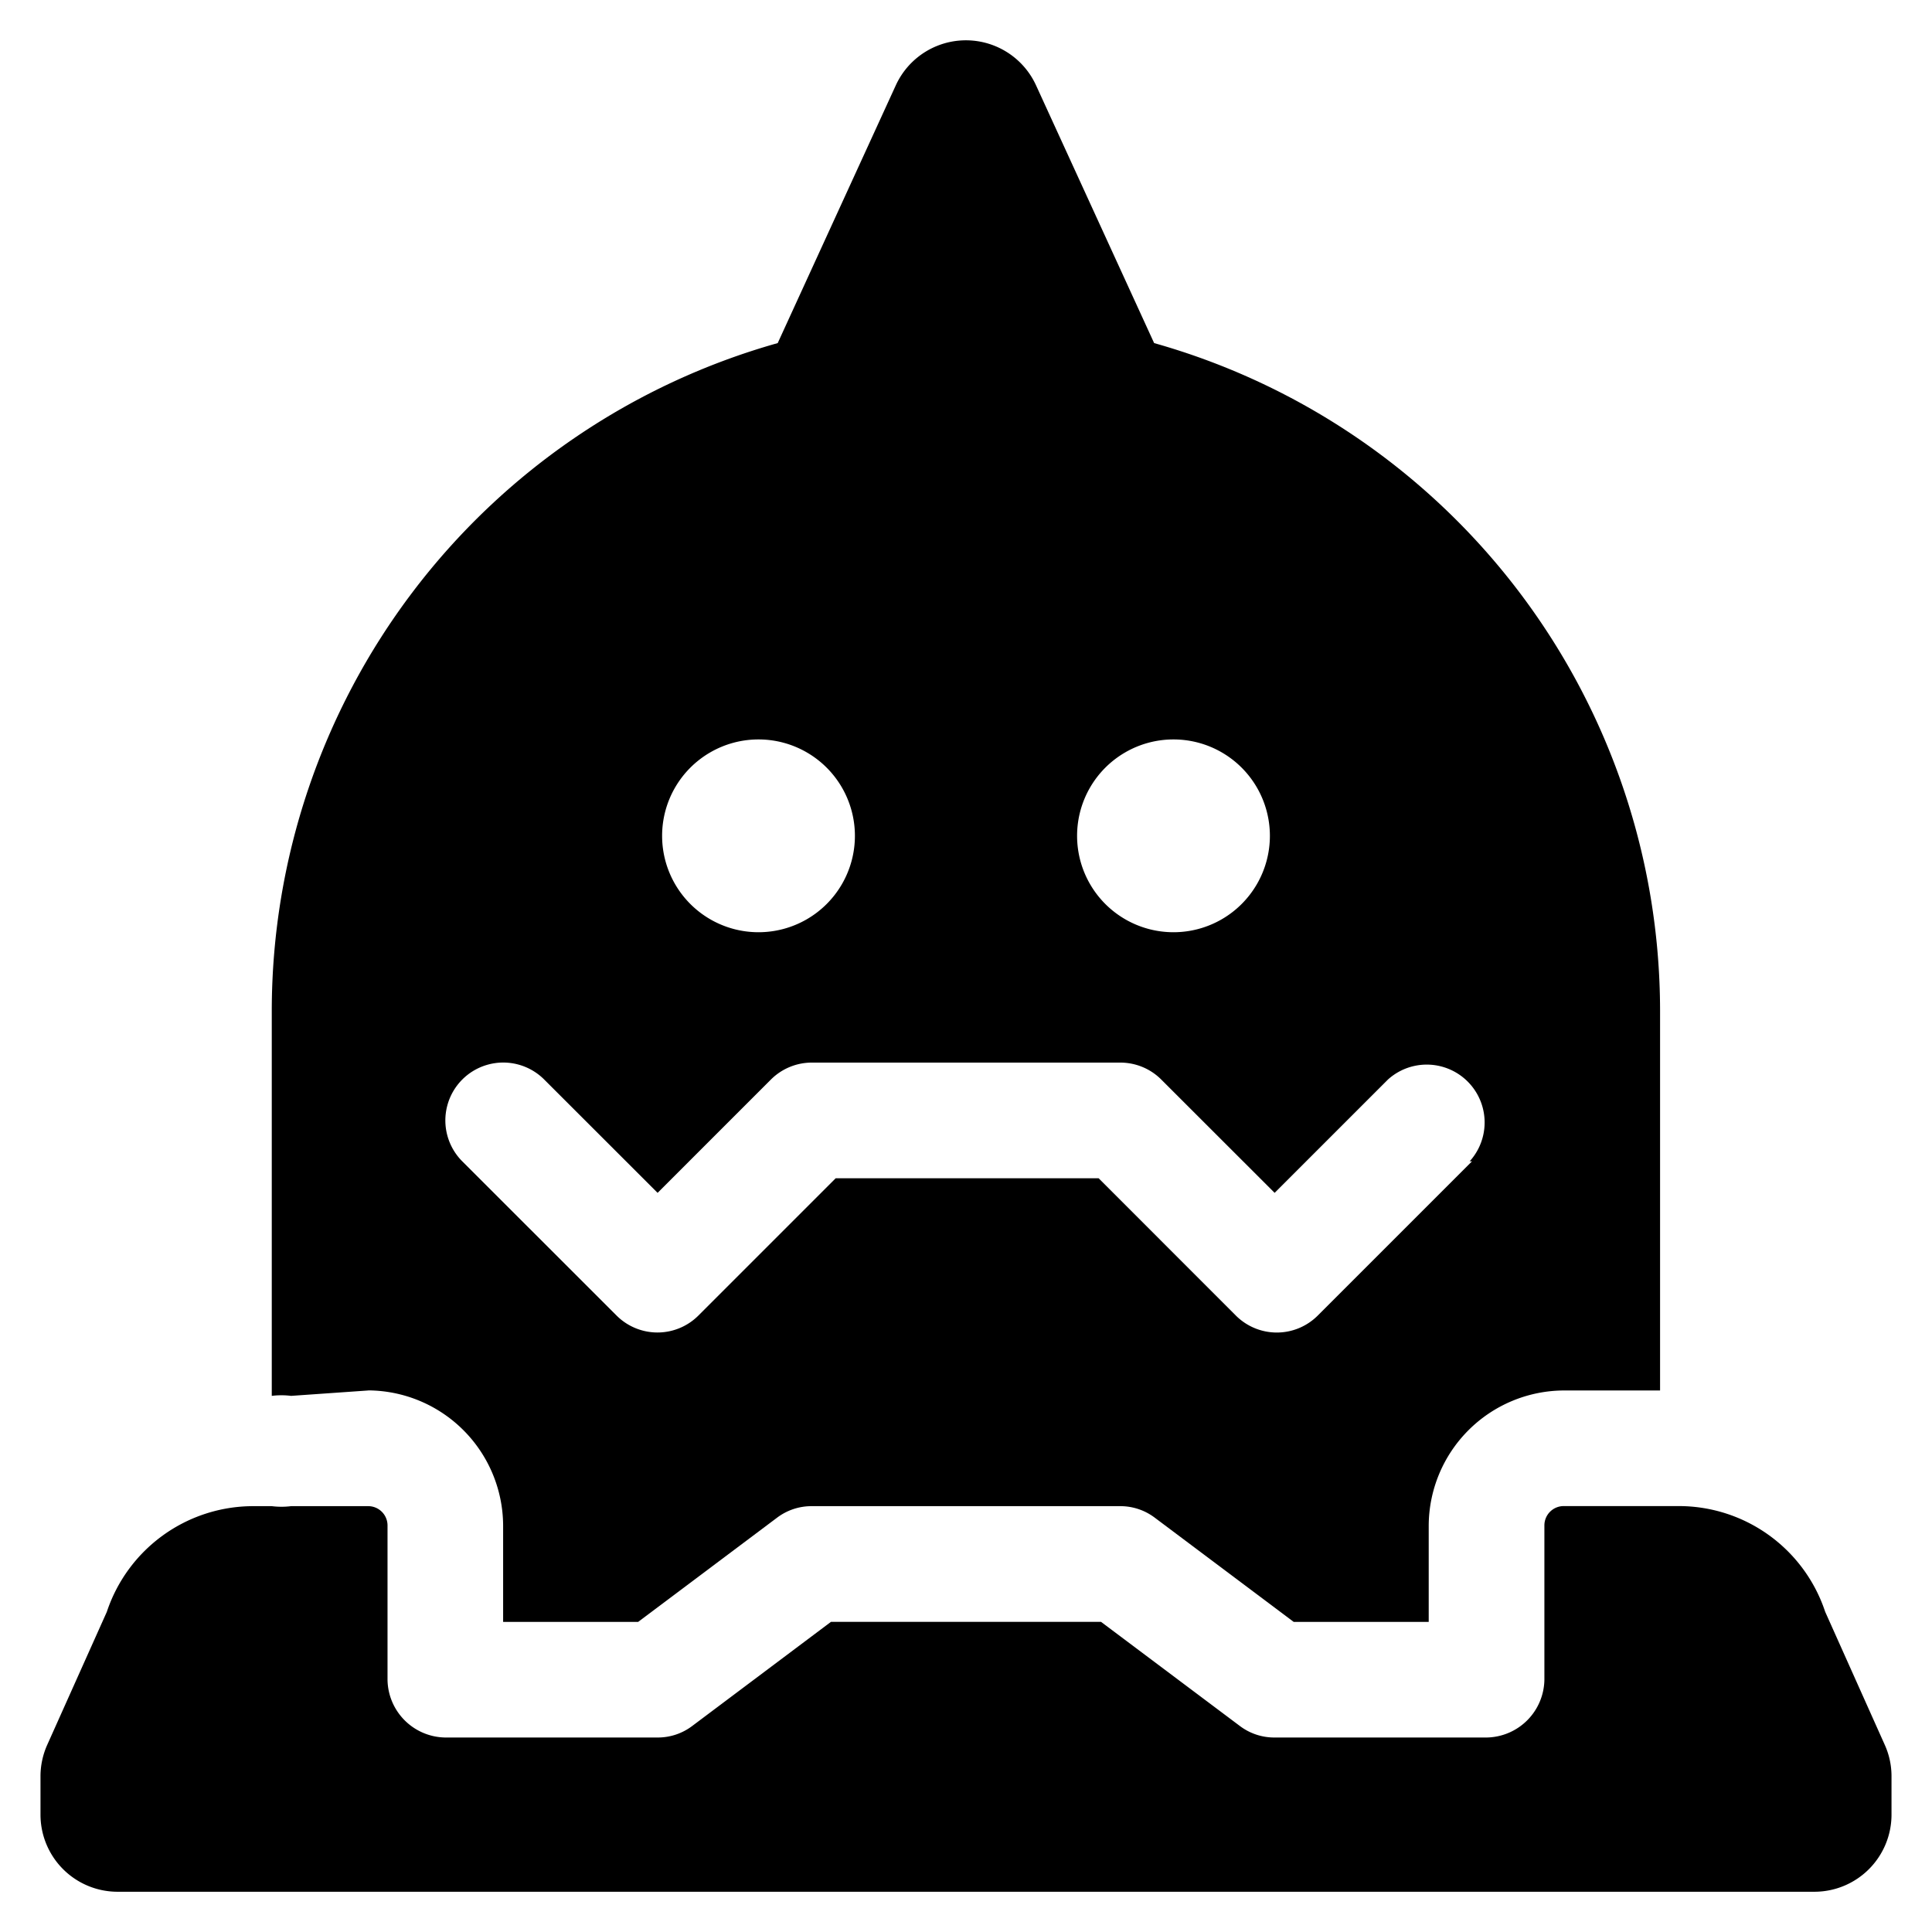
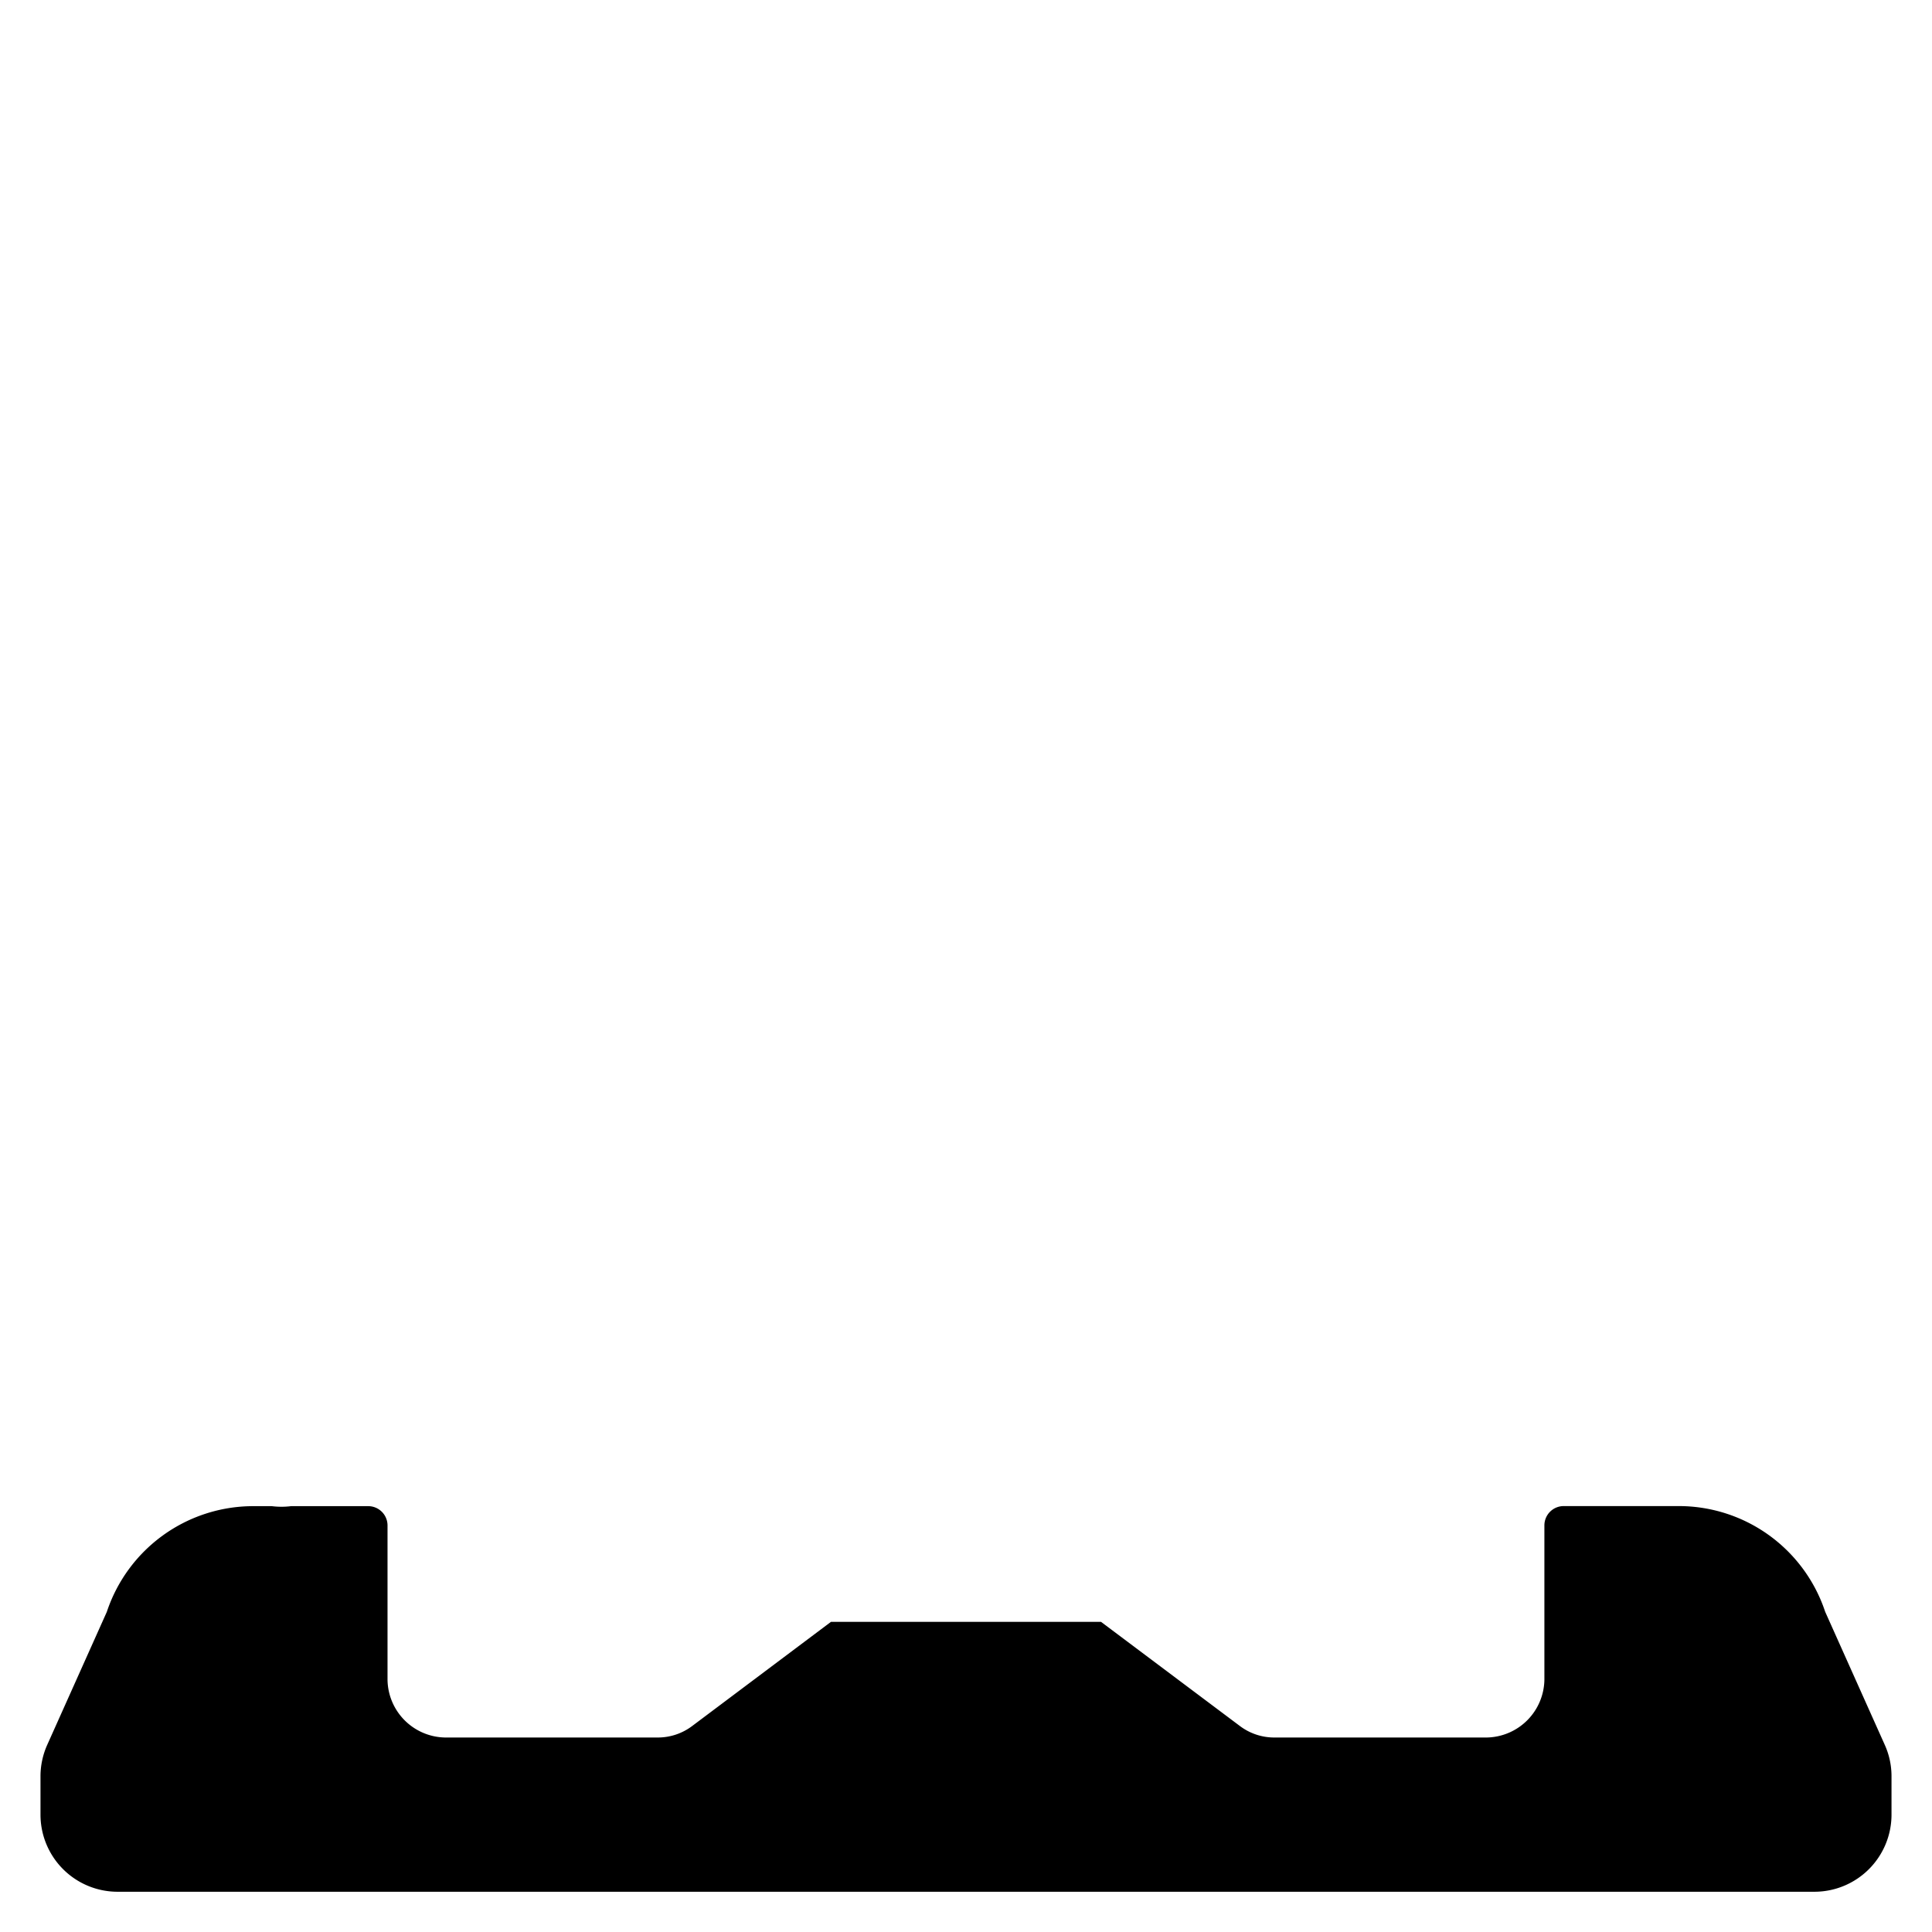
<svg xmlns="http://www.w3.org/2000/svg" fill="none" viewBox="0 0 24 24">
  <path fill="#000000" d="m23.411 21.67 -0.738 -1.648a1.916 1.916 0 0 0 -1.81 -1.313h-1.438a0.24 0.24 0 0 0 -0.24 0.24v1.916a0.729 0.729 0 0 1 -0.718 0.719h-2.634a0.709 0.709 0 0 1 -0.432 -0.144l-1.724 -1.293h-3.354L8.6 21.44a0.709 0.709 0 0 1 -0.431 0.144H5.533a0.728 0.728 0 0 1 -0.719 -0.719V18.95a0.24 0.24 0 0 0 -0.24 -0.24h-0.958a0.96 0.96 0 0 1 -0.24 0h-0.239a1.917 1.917 0 0 0 -1.81 1.313L0.589 21.67a0.958 0.958 0 0 0 -0.086 0.393v0.479a0.958 0.958 0 0 0 0.958 0.958h21.078a0.958 0.958 0 0 0 0.958 -0.958v-0.48a0.948 0.948 0 0 0 -0.086 -0.392Z" stroke-width="1" />
-   <path fill="#000000" d="M4.575 17.272A1.686 1.686 0 0 1 6.25 18.95v1.198h1.677l1.725 -1.294a0.71 0.71 0 0 1 0.43 -0.144h3.833a0.71 0.71 0 0 1 0.431 0.144l1.725 1.294h1.677V18.95a1.686 1.686 0 0 1 1.676 -1.677h1.198V12.55a8.623 8.623 0 0 0 -6.285 -8.288l-1.466 -3.2a0.958 0.958 0 0 0 -1.744 0l-1.466 3.2a8.623 8.623 0 0 0 -6.285 8.288v4.79a0.96 0.96 0 0 1 0.24 0l0.958 -0.067Zm11.2 -6.889a1.197 1.197 0 1 1 -2.395 0 1.197 1.197 0 0 1 2.395 0Zm-5.155 0a1.197 1.197 0 1 1 -2.395 0 1.197 1.197 0 0 1 2.395 0Zm7.665 4.044 -1.916 1.916a0.719 0.719 0 0 1 -1.016 0l-1.705 -1.706h-3.267l-1.706 1.706a0.719 0.719 0 0 1 -1.015 0l-1.917 -1.916A0.719 0.719 0 0 1 6.76 13.41l1.409 1.408 1.408 -1.408a0.719 0.719 0 0 1 0.508 -0.21h3.832c0.19 0 0.373 0.075 0.508 0.21l1.409 1.408 1.408 -1.408a0.719 0.719 0 0 1 1.015 1.016h0.03Z" stroke-width="1" />
</svg>